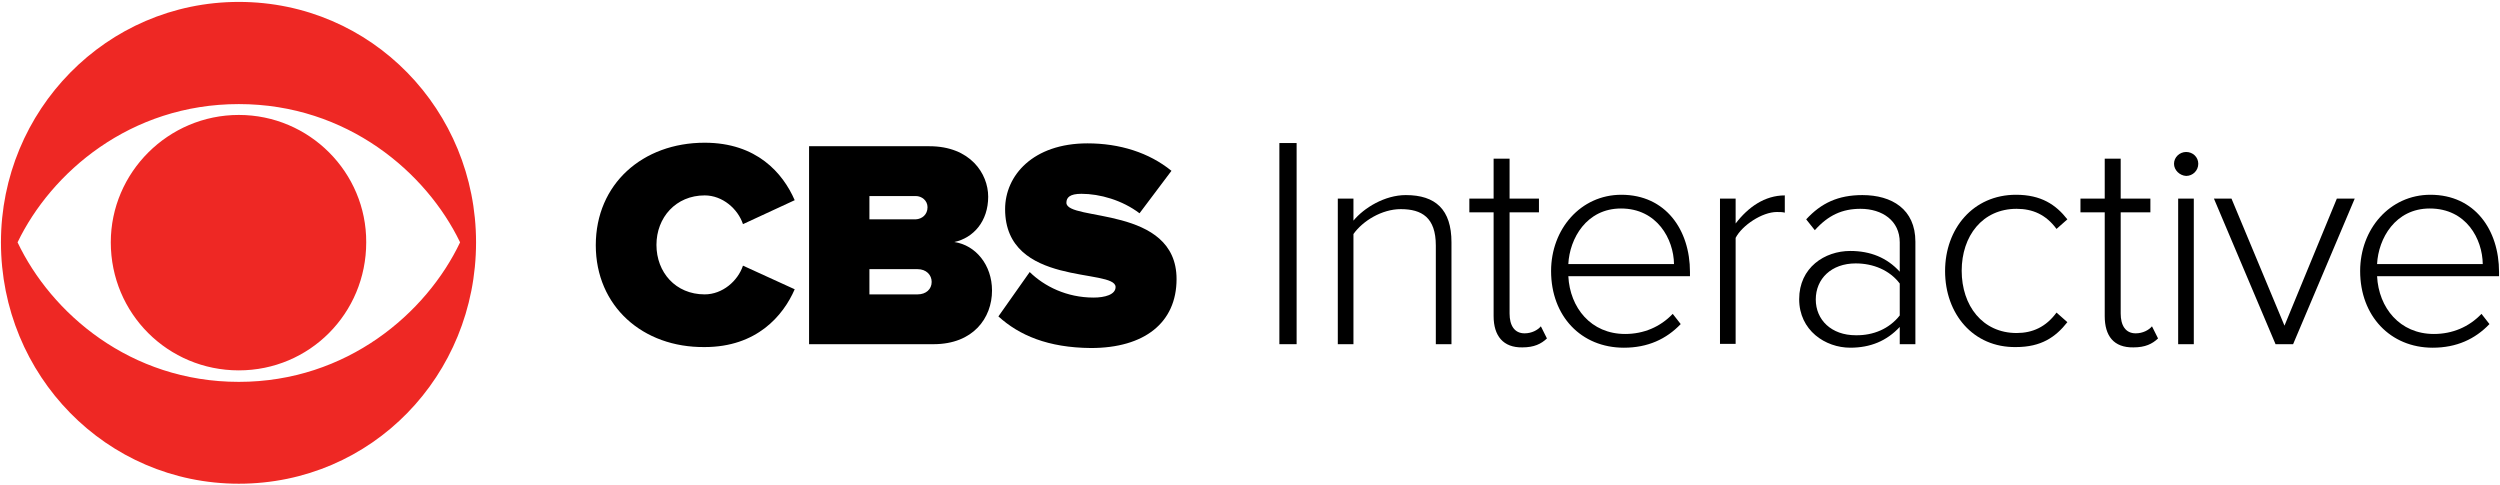
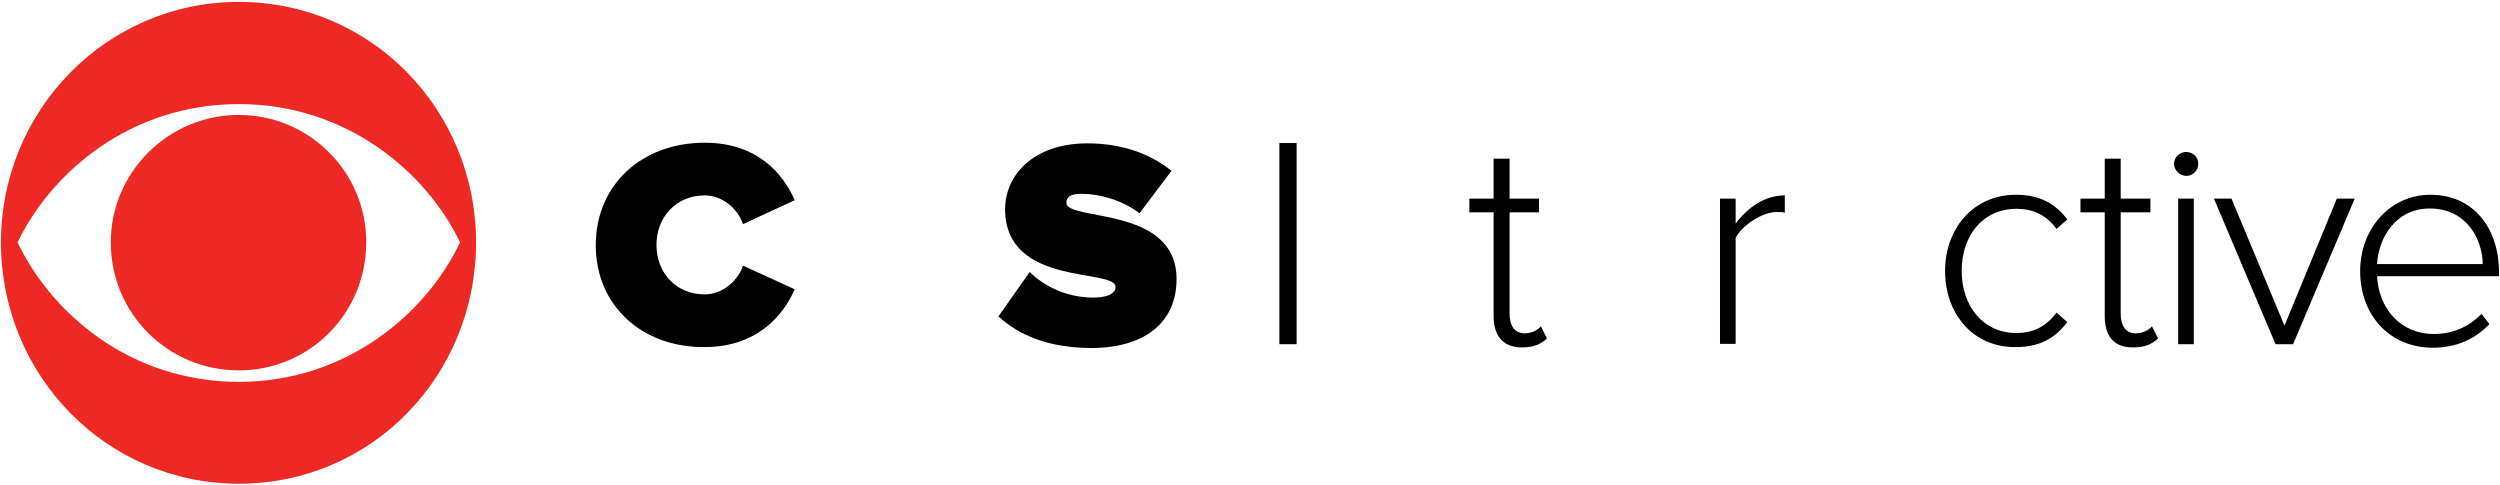
<svg xmlns="http://www.w3.org/2000/svg" version="1.1" id="Layer_1" x="0px" y="0px" viewBox="0 0 783 152" style="enable-background:new 0 0 783 152;" xml:space="preserve">
  <style type="text/css">
	.st0{fill:#EE2824;}
</style>
  <g>
    <g>
      <path class="st0" d="M149.1,75.9c0,41.7-32.6,75.6-74.3,75.6c-41.5,0-74.5-33.9-74.5-75.6c0-41.3,33-75.3,74.5-75.3    C116.5,0.6,149.1,34.6,149.1,75.9z M5.5,75.9C16,98,40.7,119.6,74.8,119.6c33.9,0,58.8-21.6,69.3-43.7    c-10.5-21.8-35.3-43.3-69.3-43.3C40.7,32.6,16,54.1,5.5,75.9z M74.8,36c-22.1,0-40.1,18-40.1,39.9c0,22.3,17.9,40.1,40.1,40.1    c22.1,0,39.9-17.8,39.9-40.1C114.8,54,96.9,36,74.8,36z" />
      <g>
        <path d="M186.6,76.8c0-19.2,14.7-32.1,34.1-32.1c16.3,0,24.5,9.5,28.2,18l-16.2,7.5c-1.6-4.8-6.4-9-12-9c-9,0-15.1,6.9-15.1,15.5     c0,8.6,6,15.5,15.1,15.5c5.6,0,10.4-4.2,12-9l16.2,7.4c-3.6,8.3-11.9,18.1-28.2,18.1C201.3,108.9,186.6,95.9,186.6,76.8z" />
-         <path d="M253.4,107.8v-62h37.7c12.8,0,18.4,8.6,18.4,15.8c0,7.7-4.6,12.9-10.6,14.2c6.7,1,11.8,7.2,11.8,15.2     c0,8.6-5.9,16.8-18.3,16.8L253.4,107.8L253.4,107.8z M290.5,64.9c0-2.1-1.8-3.5-3.7-3.5h-14.5v7.3h14.5     C288.8,68.6,290.5,67.2,290.5,64.9z M291.8,88.3c0-2.2-1.7-4-4.4-4h-15.1v7.9h15.1C290,92.2,291.8,90.6,291.8,88.3z" />
        <path d="M312.7,99.1l9.8-13.9c4.6,4.5,11.6,8,20,8c3.5,0,6.9-0.9,6.9-3.3c0-6-34.6,0.1-34.6-24.4c0-10.5,8.7-20.6,25.8-20.6     c10.1,0,19.3,2.9,26.3,8.6l-10,13.3c-5.4-4.1-12.4-6.1-18.2-6.1c-3.7,0-4.7,1.2-4.7,2.8c0,5.9,34.5,0.8,34.5,23.9     c0,13.7-10.1,21.6-26.8,21.6C328.2,108.9,319.2,105,312.7,99.1z" />
      </g>
    </g>
    <g>
      <path d="M400.7,107.8v-63h5.4v63H400.7z" />
-       <path d="M449.7,107.8V76.9c0-8.8-4.4-11.4-11-11.4c-5.9,0-11.9,3.7-14.8,7.8v34.5H419V62.2h4.9v6.9c3.3-4,9.8-8,16.4-8    c9.3,0,14.3,4.5,14.3,14.8v31.9C454.5,107.8,449.7,107.8,449.7,107.8z" />
      <path d="M467.8,99V66.5h-7.6v-4.3h7.6V49.7h5v12.5h9.2v4.3h-9.2v31.7c0,3.7,1.5,6.2,4.7,6.2c2.2,0,4.1-1,5.1-2.2l1.9,3.8    c-1.8,1.7-4,2.8-7.7,2.8C470.8,108.9,467.8,105.2,467.8,99z" />
-       <path d="M485.8,84.9c0-13.2,9.3-23.9,22-23.9c13.9,0,21.5,11,21.5,24.2v1.3h-38.1c0.5,9.9,7.1,18.1,17.8,18.1    c5.8,0,11-2.2,14.9-6.3l2.5,3.2c-4.5,4.7-10.3,7.4-17.8,7.4C495.2,108.9,485.8,99,485.8,84.9z M507.7,65.3    c-10.8,0-16.1,9.4-16.5,17.4h33.1C524.2,74.9,519,65.3,507.7,65.3z" />
      <path d="M538.7,107.8V62.2h4.9V70c3.9-5.1,9.1-8.8,15.4-8.8v5.4c-0.8-0.2-1.5-0.2-2.5-0.2c-4.6,0-10.9,4.2-12.9,8.1v33.2h-4.9    V107.8z" />
-       <path d="M595,107.8v-5.4c-4.1,4.4-9.2,6.5-15.5,6.5c-7.8,0-16-5.4-16-15.2c0-9.9,8-15.1,16-15.1c6.3,0,11.5,2.1,15.5,6.5v-9.2    c0-6.8-5.5-10.5-12.3-10.5c-5.7,0-10.1,2-14.3,6.7l-2.7-3.4c4.7-5.1,10-7.6,17.6-7.6c9.2,0,16.6,4.4,16.6,14.6v32.1H595z     M595,98.8v-10c-3.2-4.2-8.3-6.3-13.8-6.3c-7.6,0-12.5,4.8-12.5,11.3c0,6.4,4.9,11.2,12.5,11.2C586.7,105.1,591.7,103,595,98.8z" />
      <path d="M609.2,84.9c0-13.3,8.8-23.9,22.2-23.9c7.9,0,12.5,3.1,16.1,7.7l-3.4,3c-3.3-4.5-7.5-6.3-12.5-6.3    c-10.7,0-17.2,8.5-17.2,19.4c0,10.9,6.5,19.5,17.2,19.5c5,0,9.2-1.9,12.5-6.4l3.4,3c-3.7,4.7-8.2,7.8-16.1,7.8    C618,108.9,609.2,98.3,609.2,84.9z" />
      <path d="M659.2,99V66.5h-7.6v-4.3h7.6V49.7h5v12.5h9.3v4.3h-9.3v31.7c0,3.7,1.5,6.2,4.7,6.2c2.2,0,4.1-1,5.1-2.2l1.9,3.8    c-1.8,1.7-4,2.8-7.7,2.8C662,108.9,659.2,105.2,659.2,99z" />
      <path d="M680.9,51.3c0-2.1,1.8-3.7,3.8-3.7c2.1,0,3.8,1.6,3.8,3.7s-1.7,3.8-3.8,3.8C682.7,55,680.9,53.3,680.9,51.3z M682.2,107.8    V62.2h4.9v45.6H682.2z" />
      <path d="M712.7,107.8l-19.3-45.6h5.5l16.6,39.8l16.4-39.8h5.6l-19.3,45.6C718.2,107.8,712.7,107.8,712.7,107.8z" />
      <path d="M739.2,84.9c0-13.2,9.3-23.9,22-23.9c13.9,0,21.5,11,21.5,24.2v1.3h-38.2c0.5,9.9,7.1,18.1,17.8,18.1    c5.8,0,11-2.2,14.9-6.3l2.5,3.2c-4.5,4.7-10.3,7.4-17.8,7.4C748.7,108.9,739.2,99,739.2,84.9z M761,65.3    c-10.8,0-16.1,9.4-16.5,17.4h33.1C777.5,74.9,772.5,65.3,761,65.3z" />
    </g>
  </g>
</svg>